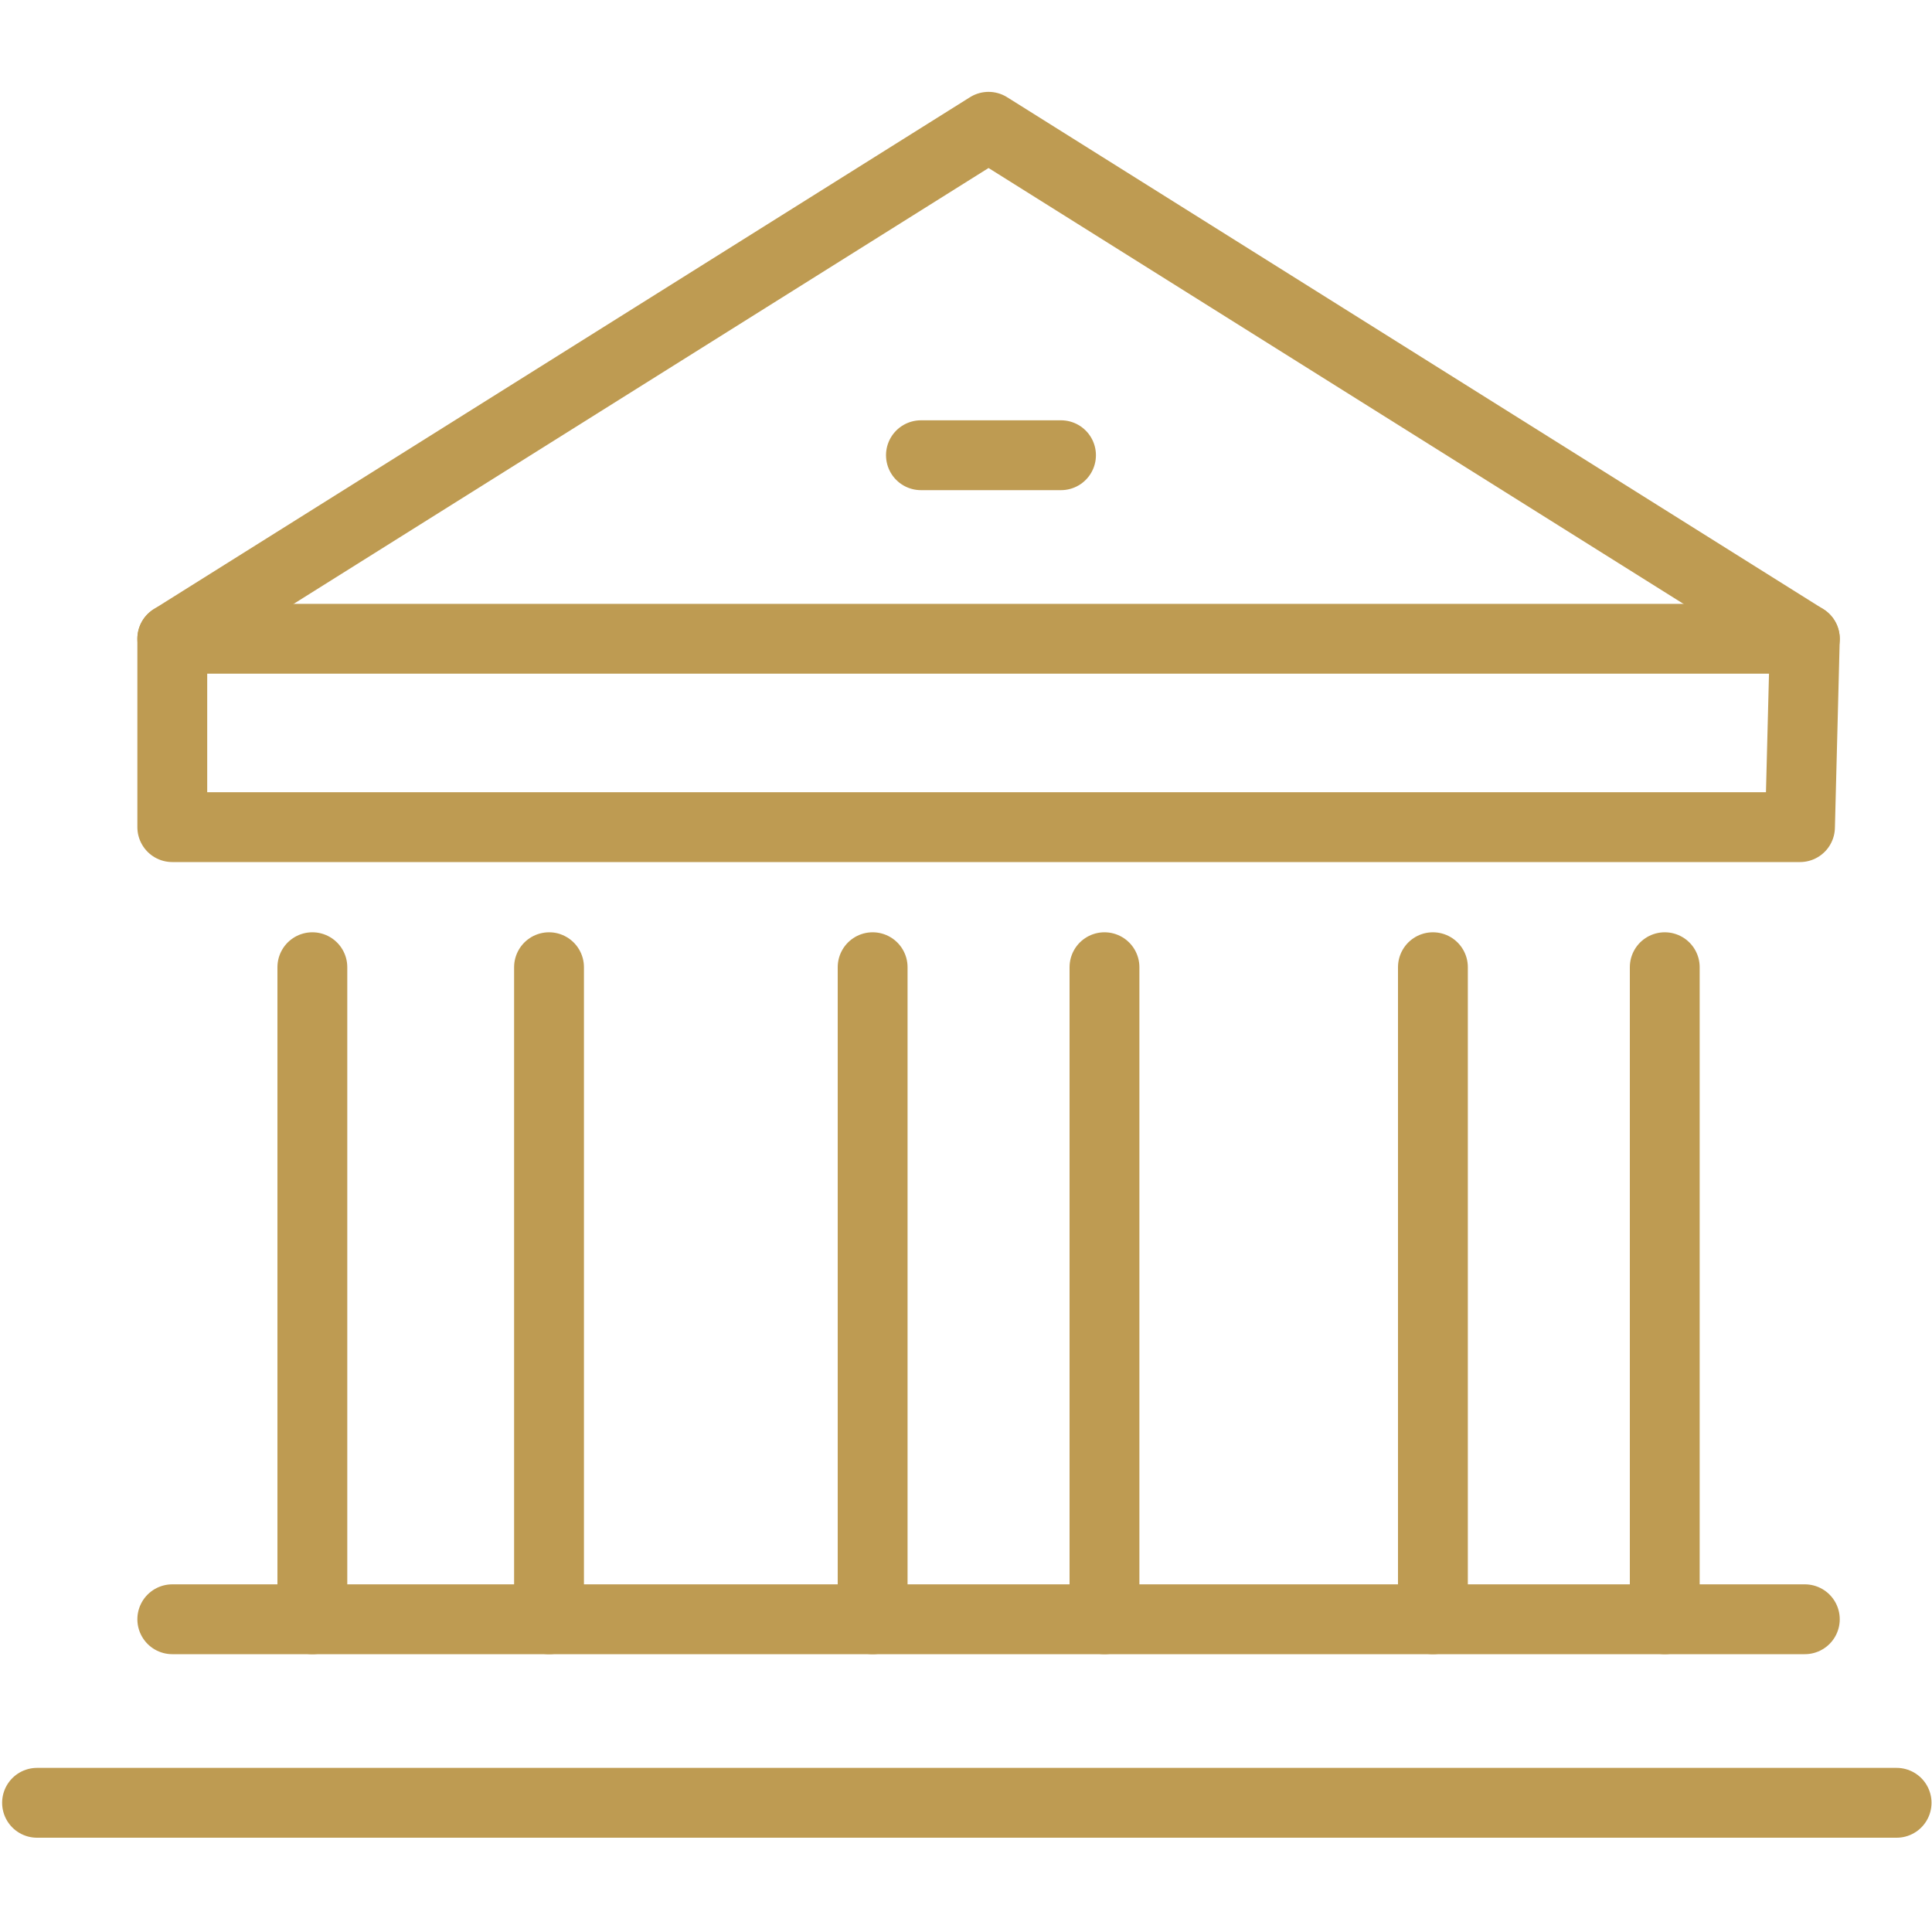
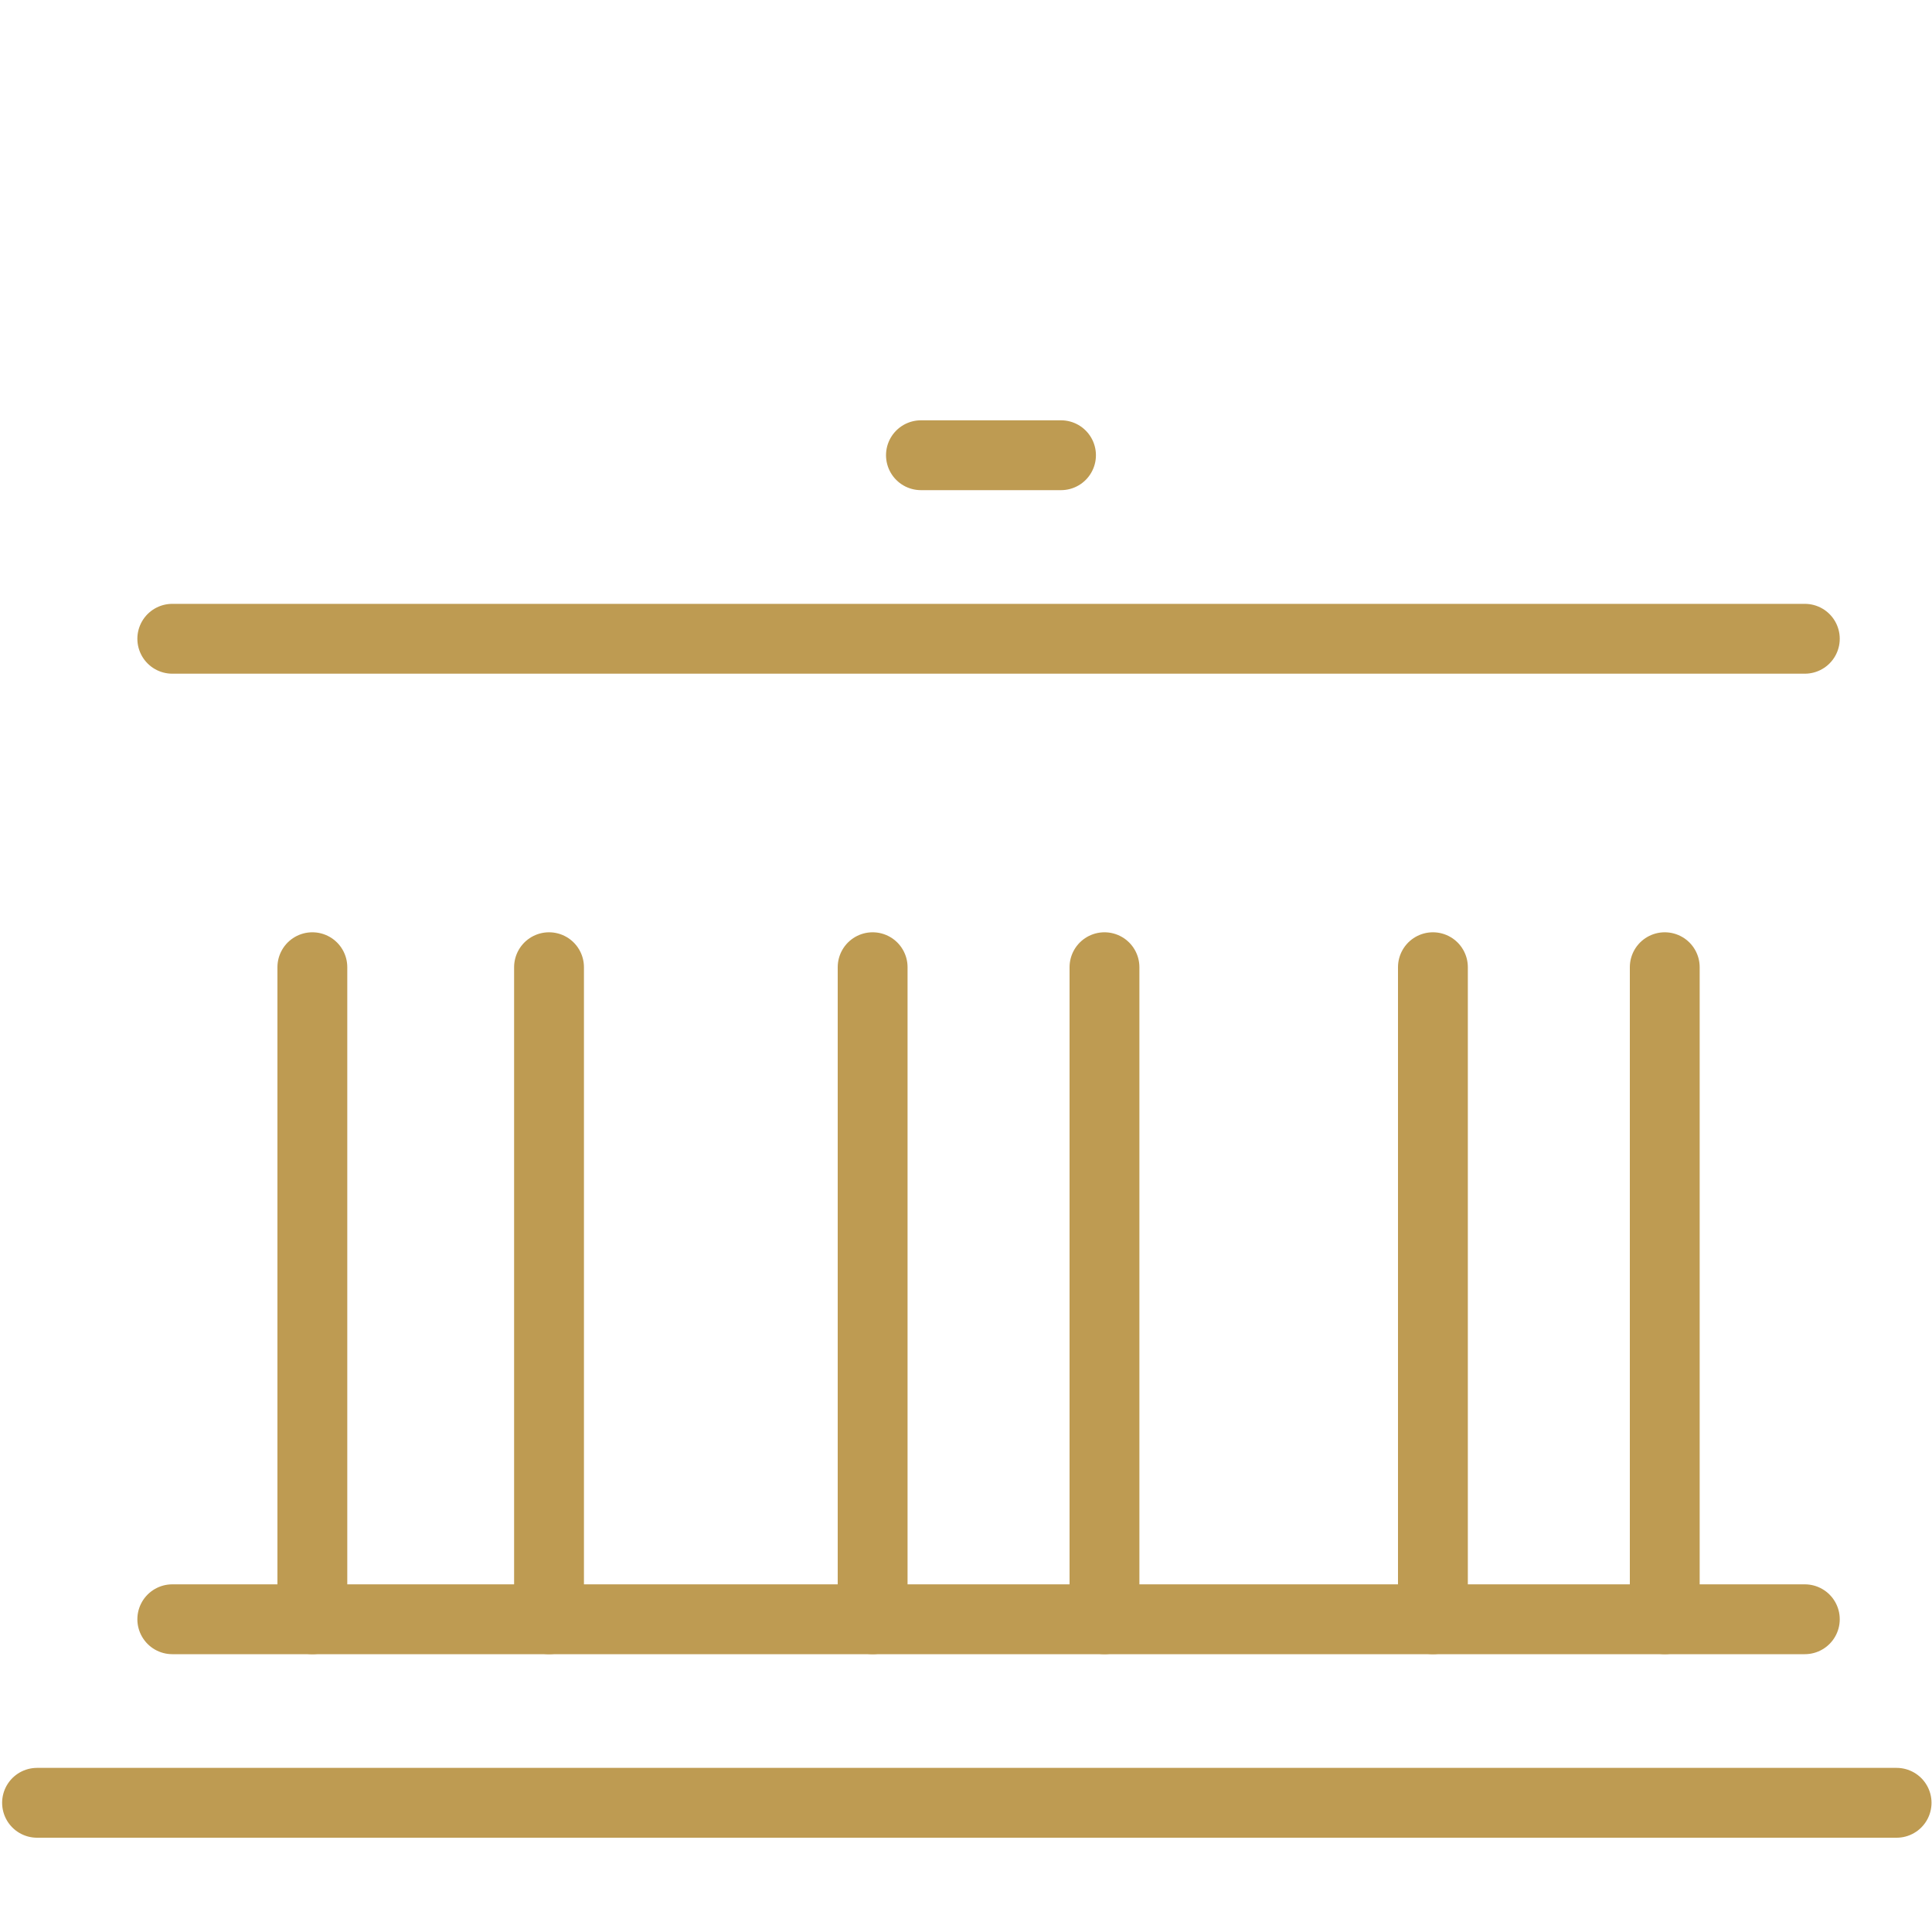
<svg xmlns="http://www.w3.org/2000/svg" version="1.1" id="Layer_1" x="0px" y="0px" viewBox="0 0 40 40" style="enable-background:new 0 0 40 40;" xml:space="preserve">
  <style type="text/css"> .st0{fill:none;} .st1{fill:none;stroke:#BE9B52;stroke-width:1.446;stroke-linecap:round;stroke-linejoin:round;} </style>
  <rect class="st0" width="40" height="40" />
  <g id="reputable_fca_b2b_broker_group_icon" transform="translate(-267 -4017)">
    <g id="reputable_fca_b2b_broker_group_icon-2" transform="translate(103.867 3788.325)">
      <g id="Group_6448">
        <g id="Group_6446">
          <line id="Line_59" class="st1" x1="186" y1="248.7" x2="186" y2="262.2" />
          <line id="Line_60" class="st1" x1="181.2" y1="248.7" x2="181.2" y2="262.2" />
        </g>
        <g id="Group_6447">
          <line id="Line_61" class="st1" x1="174.5" y1="248.7" x2="174.5" y2="262.2" />
          <line id="Line_62" class="st1" x1="169.6" y1="248.7" x2="169.6" y2="262.2" />
        </g>
      </g>
      <line id="Line_63" class="st1" x1="166.7" y1="262.2" x2="200.5" y2="262.2" />
      <line id="Line_64" class="st1" x1="166.7" y1="241.9" x2="200.5" y2="241.9" />
-       <path id="Path_7286" class="st1" d="M200.5,241.9l-16.9-10.6l-16.9,10.6v3.9h33.7L200.5,241.9z" />
      <line id="Line_65" class="st1" x1="182.2" y1="238.1" x2="185.1" y2="238.1" />
      <line id="Line_66" class="st1" x1="163.9" y1="266" x2="202.4" y2="266" />
      <g id="Group_6449">
        <line id="Line_67" class="st1" x1="197.6" y1="248.7" x2="197.6" y2="262.2" />
        <line id="Line_68" class="st1" x1="192.8" y1="248.7" x2="192.8" y2="262.2" />
      </g>
    </g>
  </g>
</svg>